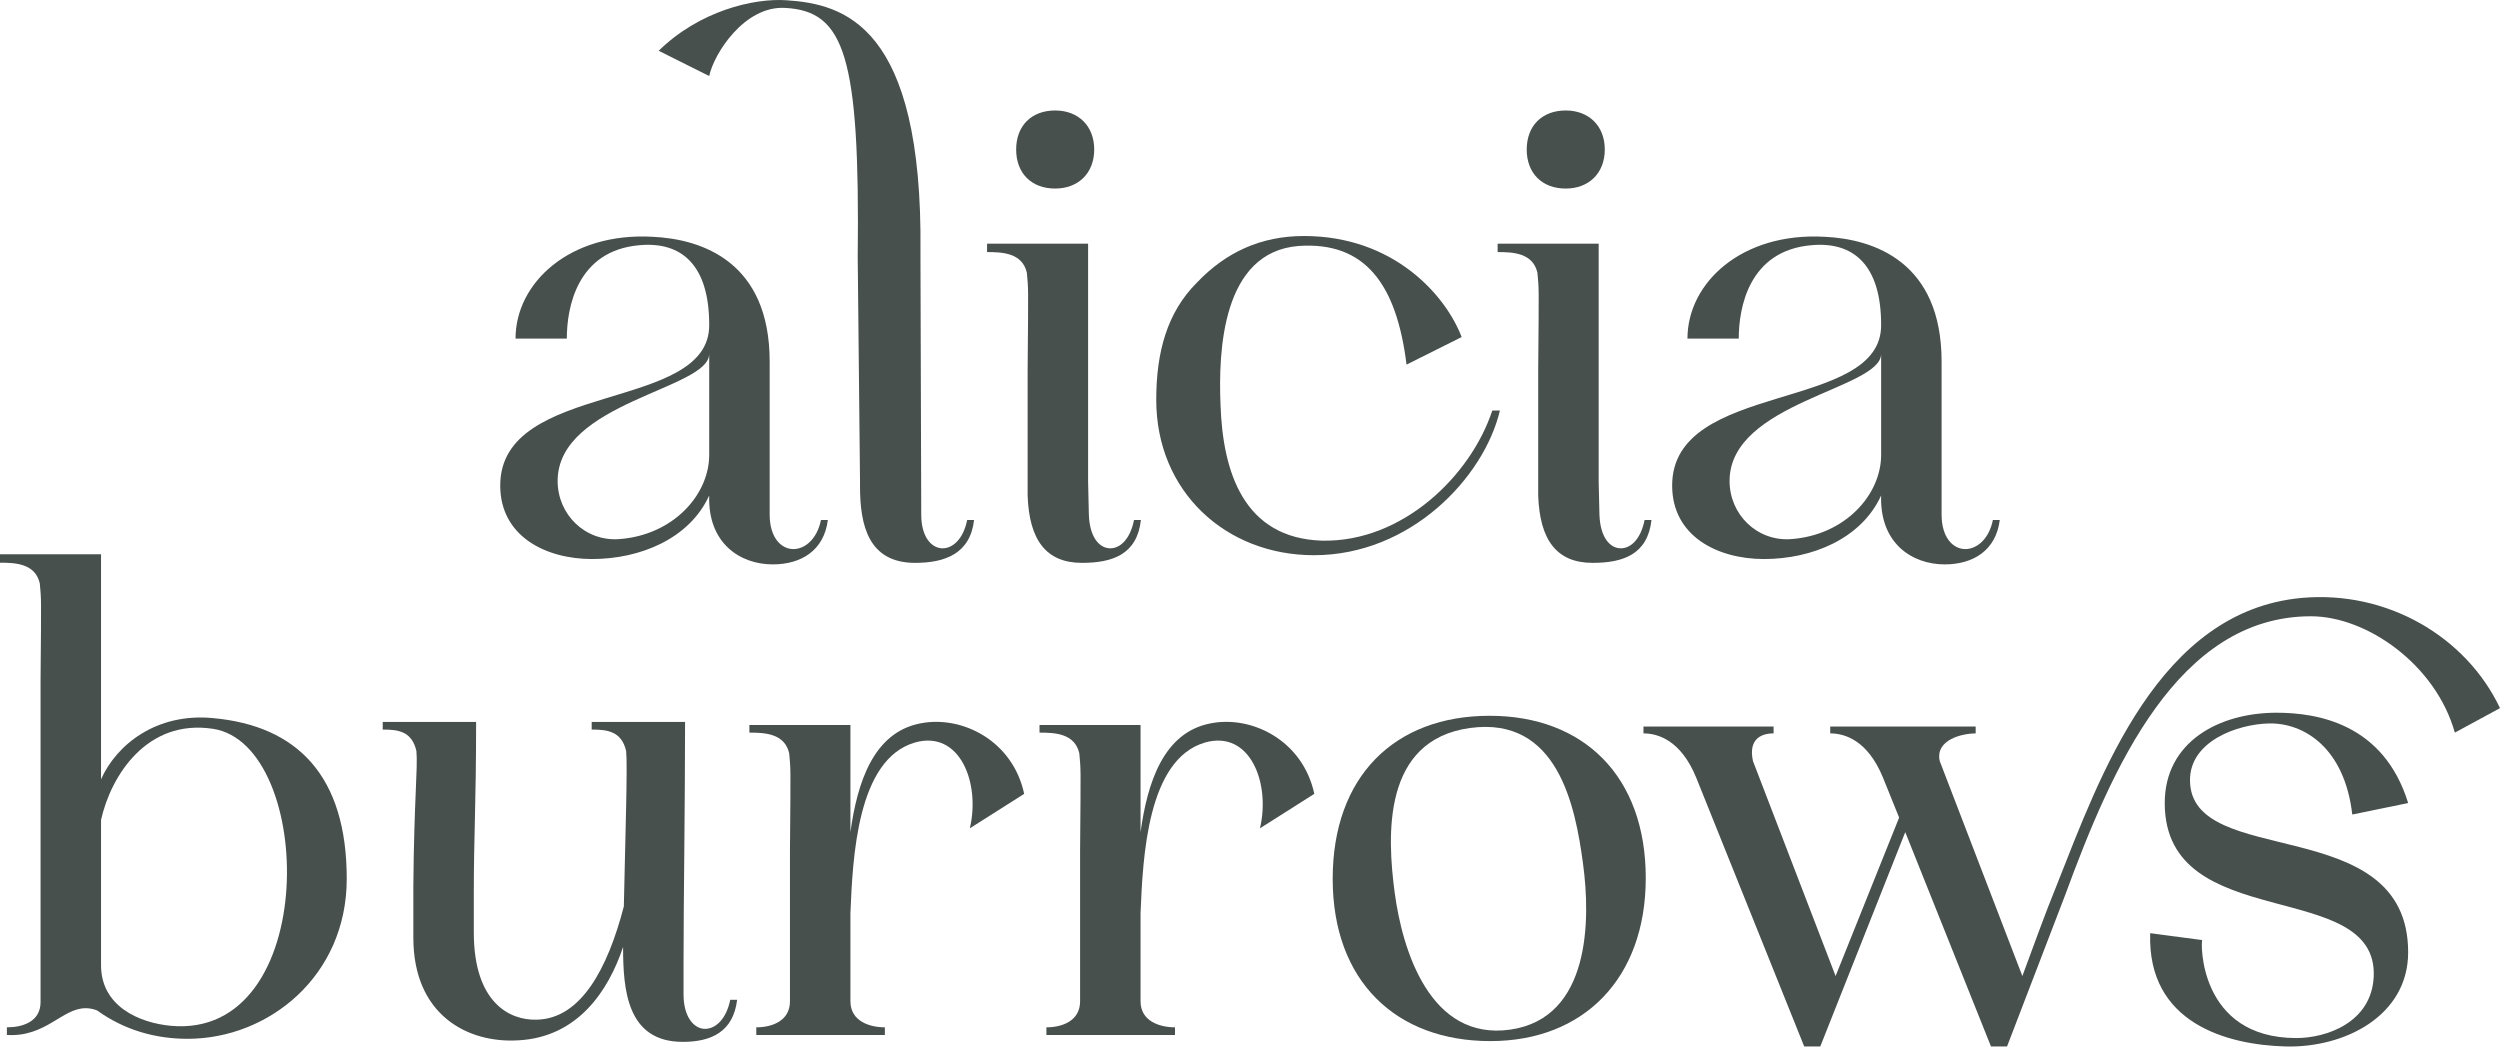
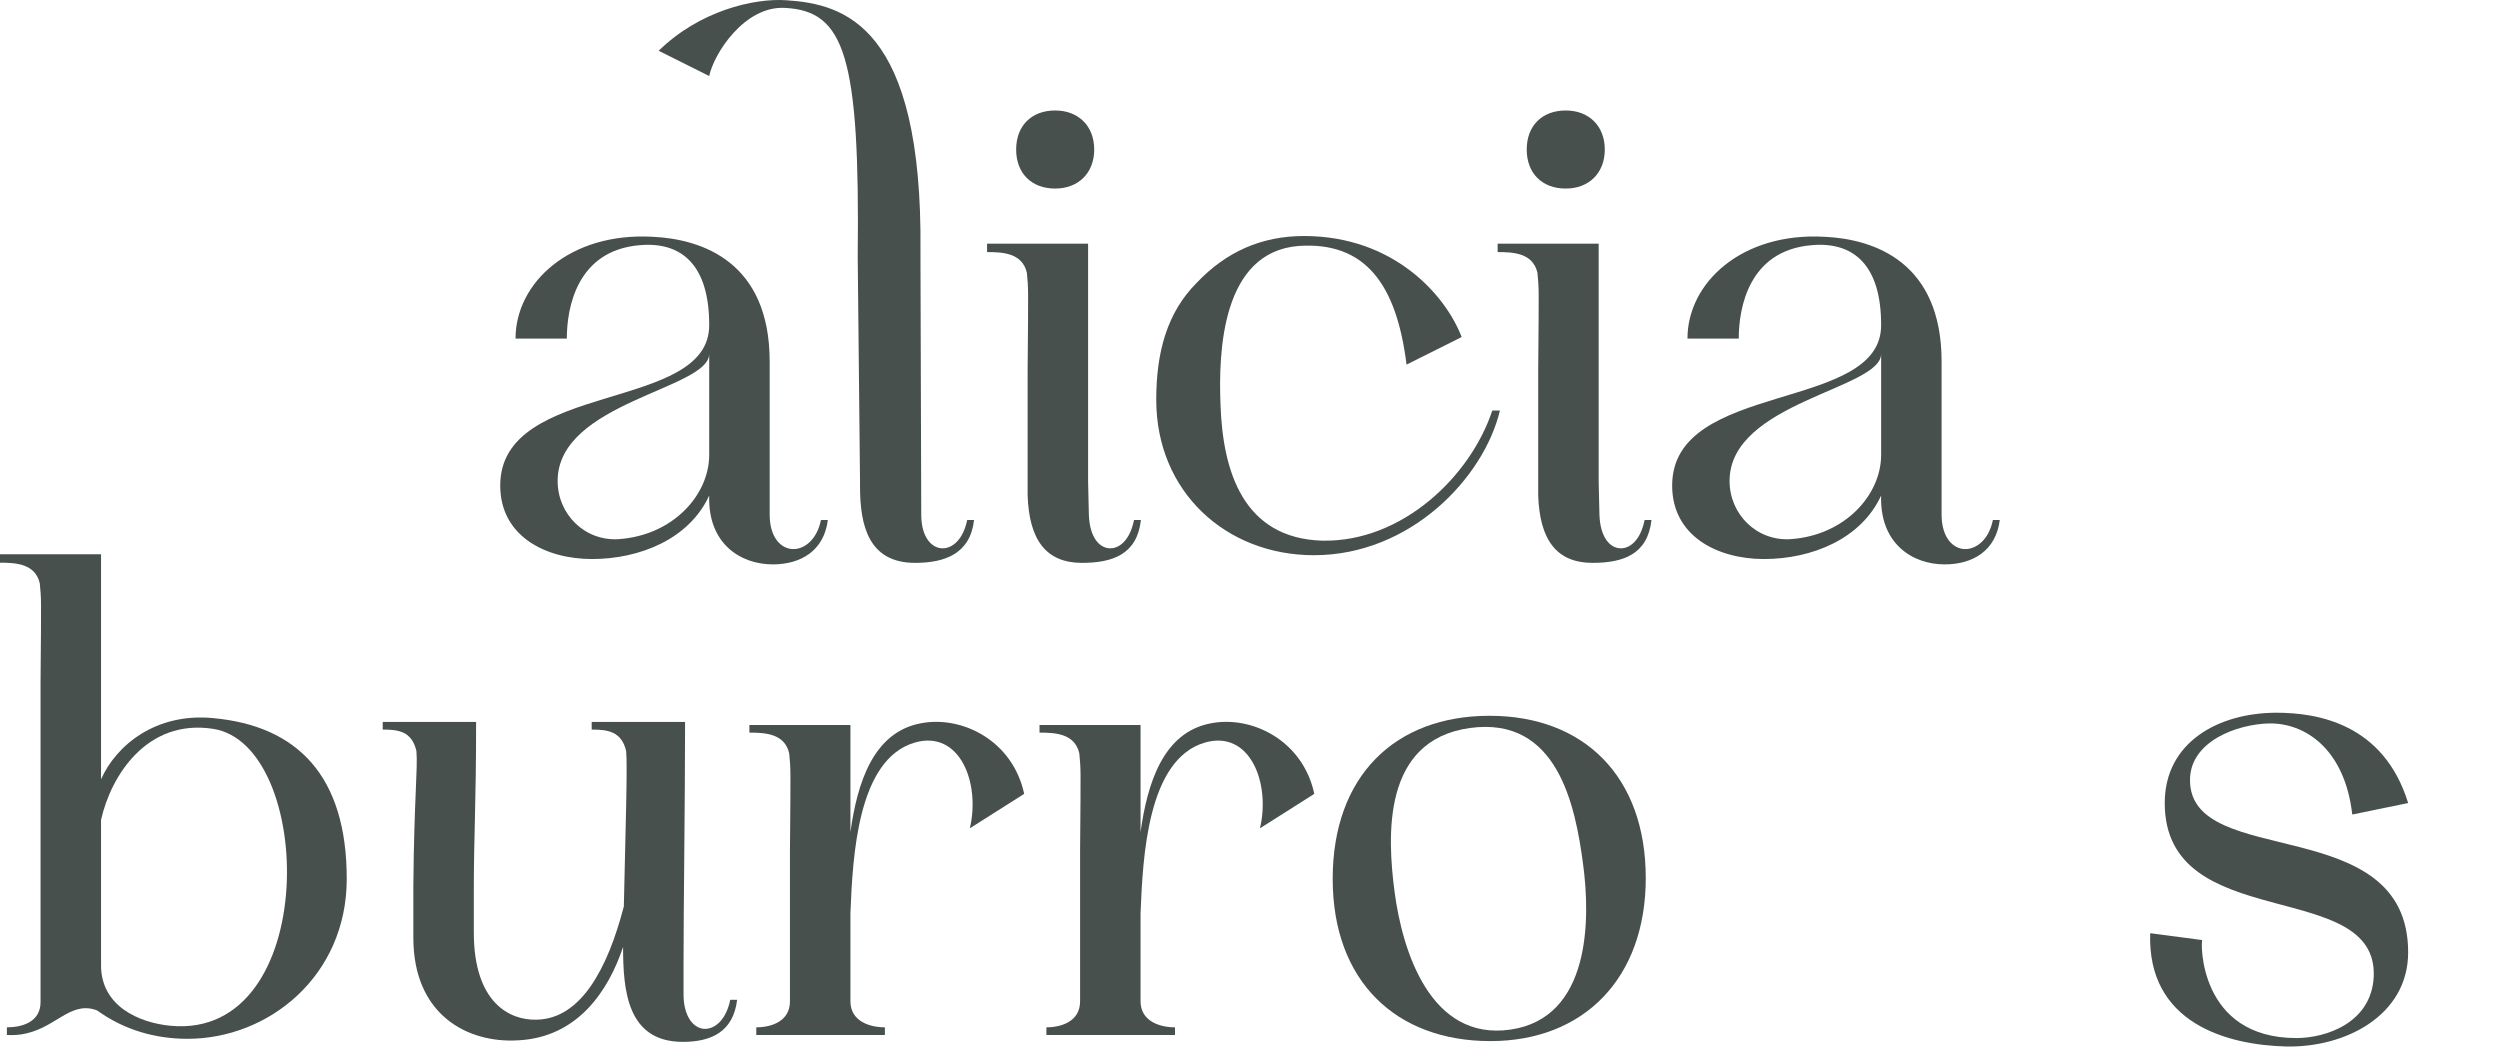
<svg xmlns="http://www.w3.org/2000/svg" version="1.1" x="0px" y="0px" viewBox="0 0 430 180" style="enable-background:new 0 0 430 180;" xml:space="preserve">
  <style type="text/css"> .st0{fill:#48504E;} .st1{display:none;} .st2{display:inline;} .st3{fill:#F3EFE7;} .st4{fill:#E9E1D2;} .st5{fill:#C5C4B4;} </style>
  <g id="Dark">
    <g>
      <g>
        <path class="st0" d="M101.838,96.154c-8.031,0-15.799-3.95-15.799-12.639 c0-18.169,36.074-12.508,35.943-27.648c0-10.269-4.74-14.351-11.981-13.692 c-10.796,0.922-12.508,10.796-12.508,16.062h-8.821 c0-9.611,9.348-18.301,23.567-17.511c8.558,0.395,20.144,4.345,20.144,21.46 v26.332c0,3.949,1.975,5.925,4.081,5.925c1.975,0,4.081-1.712,4.74-5.003h1.185 c-0.658,5.266-4.608,7.636-9.479,7.636c-5.53,0-11.191-3.555-10.928-11.849 C118.559,92.731,110.001,96.154,101.838,96.154z M121.982,60.869 c0,6.056-26.068,8.295-26.068,21.855c0,5.793,4.739,10.401,10.532,10.006 c9.348-0.658,15.536-7.636,15.536-14.482V60.869z" />
        <path class="st0" d="M135.018,1.36c-6.978-0.395-12.244,7.9-13.034,11.718 l-8.689-4.345c6.978-6.846,16.326-9.085,21.987-8.689 c9.874,0.658,23.435,4.213,23.04,43.184v1.448l0.132,43.842 c0,3.949,1.843,5.793,3.686,5.793c1.712,0,3.555-1.58,4.213-4.871h1.185 c-0.658,5.793-5.002,7.373-10.138,7.373c-8.031,0-9.479-6.451-9.479-13.166v-0.922 l-0.395-38.444C147.92,9.654,145.287,1.887,135.018,1.36z" />
        <path class="st0" d="M176.622,46.913c-0.791-3.423-4.214-3.555-6.847-3.555v-1.448 h17.379v40.946l0.132,5.661c0.131,3.949,1.843,5.793,3.686,5.793 c1.711,0,3.422-1.58,4.08-4.871h1.185c-0.658,5.925-4.871,7.373-10.137,7.373 c-6.188,0-9.085-3.95-9.348-11.586v-0.658c0-0.527,0-1.185,0-1.843V63.634 C176.884,48.493,176.884,49.942,176.622,46.913z M181.492,19.002 c3.949,0,6.714,2.633,6.714,6.715s-2.765,6.715-6.714,6.715 c-4.081,0-6.714-2.633-6.714-6.715S177.411,19.002,181.492,19.002z" />
        <path class="st0" d="M257.987,70.612c-2.766,11.586-15.404,24.884-31.993,24.884 c-15.141,0-27.121-10.928-27.121-26.727c0-8.162,1.843-15.009,6.977-20.144 c5.003-5.266,11.06-8.031,18.433-8.031c15.403,0,24.357,10.138,27.12,17.378 l-9.479,4.74c-1.712-13.824-7.109-21.197-18.564-20.407 c-13.166,1.053-13.823,18.037-13.428,27.385 c0.394,11.454,3.949,22.909,17.511,23.304 c13.823,0.263,25.541-11.191,29.228-22.382H257.987z" />
        <path class="st0" d="M264.439,46.913c-0.791-3.423-4.212-3.555-6.846-3.555v-1.448 h17.378v40.946l0.132,5.661c0.132,3.949,1.843,5.793,3.686,5.793 c1.711,0,3.423-1.58,4.081-4.871h1.185c-0.658,5.925-4.872,7.373-10.137,7.373 c-6.188,0-9.086-3.95-9.348-11.586v-0.658c0-0.527,0-1.185,0-1.843V63.634 C264.702,48.493,264.702,49.942,264.439,46.913z M269.31,19.002 c3.95,0,6.715,2.633,6.715,6.715s-2.765,6.715-6.715,6.715 c-4.08,0-6.714-2.633-6.714-6.715S265.229,19.002,269.31,19.002z" />
        <path class="st0" d="M303.41,96.154c-8.031,0-15.8-3.95-15.8-12.639 c0-18.169,36.075-12.508,35.944-27.648c0-10.269-4.741-14.351-11.981-13.692 c-10.797,0.922-12.508,10.796-12.508,16.062h-8.821 c0-9.611,9.348-18.301,23.566-17.511c8.558,0.395,20.144,4.345,20.144,21.46 v26.332c0,3.949,1.975,5.925,4.081,5.925c1.974,0,4.081-1.712,4.74-5.003h1.185 c-0.658,5.266-4.608,7.636-9.48,7.636c-5.529,0-11.191-3.555-10.927-11.849 C320.13,92.731,311.573,96.154,303.41,96.154z M323.555,60.869 c0,6.056-26.069,8.295-26.069,21.855c0,5.793,4.74,10.401,10.532,10.006 c9.348-0.658,15.536-7.636,15.536-14.482V60.869z" />
      </g>
      <g>
        <path class="st0" d="M0,96.784v-1.448h17.378v38.707 c2.634-5.925,9.48-11.454,19.222-10.533 c14.614,1.317,23.04,10.006,23.04,27.648c0,16.721-13.429,27.517-27.385,27.517 c-5.398,0-10.796-1.448-15.535-4.871c-0.658-0.263-1.317-0.395-1.975-0.395 c-4.081,0-6.846,5.002-13.561,4.608v-1.317c2.633,0,5.793-0.922,5.793-4.345 v-55.296c0.132-15.141,0.132-13.693-0.132-16.721 C6.056,96.915,2.633,96.784,0,96.784z M29.36,176.436 c25.805,2.37,24.883-48.45,7.241-51.083 c-11.322-1.712-17.511,8.031-19.222,15.667v25.015 C17.378,173.013,23.83,175.91,29.36,176.436z" />
-         <path class="st0" d="M107.17,162.876c-2.502,7.505-7.768,15.535-18.037,16.062 c-8.689,0.527-18.037-4.345-18.037-17.642v-8.952 c0.132-15.141,0.79-20.144,0.526-23.172c-0.79-3.423-3.16-3.686-5.793-3.686 v-1.317h16.062c0,14.088-0.395,19.485-0.395,29.36v6.846 c0,12.112,6.188,15.141,10.796,15.009c7.636-0.132,12.244-8.821,15.009-19.485 c0.263-12.376,0.658-24.357,0.395-26.727c-0.79-3.423-3.291-3.686-5.925-3.686 v-1.317h16.062c0,14.088-0.263,31.466-0.263,41.34v5.53 c0,3.949,1.843,5.925,3.686,5.925c1.843,0,3.687-1.712,4.345-5.003h1.185 c-0.658,5.529-4.477,7.241-9.348,7.241 C107.829,179.201,107.17,170.249,107.17,162.876z" />
+         <path class="st0" d="M107.17,162.876c-2.502,7.505-7.768,15.535-18.037,16.062 c-8.689,0.527-18.037-4.345-18.037-17.642v-8.952 c0.132-15.141,0.79-20.144,0.526-23.172c-0.79-3.423-3.16-3.686-5.793-3.686 v-1.317h16.062c0,14.088-0.395,19.485-0.395,29.36v6.846 c0,12.112,6.188,15.141,10.796,15.009c7.636-0.132,12.244-8.821,15.009-19.485 c0.263-12.376,0.658-24.357,0.395-26.727c-0.79-3.423-3.291-3.686-5.925-3.686 v-1.317h16.062c0,14.088-0.263,31.466-0.263,41.34v5.53 c0,3.949,1.843,5.925,3.686,5.925c1.843,0,3.687-1.712,4.345-5.003h1.185 c-0.658,5.529-4.477,7.241-9.348,7.241 C107.829,179.201,107.17,170.249,107.17,162.876" />
        <path class="st0" d="M135.741,129.566c-0.79-3.423-4.213-3.555-6.846-3.555v-1.316 h17.379v18.432c1.185-8.558,3.949-17.116,11.981-18.696 c7.109-1.448,15.931,2.897,17.905,12.113l-9.348,5.925 c1.843-7.768-1.712-16.984-9.479-14.746 c-9.874,2.897-10.664,19.617-11.059,29.36v15.141 c0,3.423,3.291,4.476,5.925,4.476v1.317h-22.119v-1.317 c2.634,0,5.793-1.053,5.793-4.476v-25.937 C136.004,131.146,136.004,132.594,135.741,129.566z" />
        <path class="st0" d="M185.641,129.566c-0.789-3.423-4.212-3.555-6.846-3.555v-1.316 h17.38v18.432c1.185-8.558,3.949-17.116,11.98-18.696 c7.109-1.448,15.931,2.897,17.906,12.113l-9.348,5.925 c1.843-7.768-1.712-16.984-9.48-14.746 c-9.874,2.897-10.664,19.617-11.059,29.36v15.141 c0,3.423,3.291,4.476,5.925,4.476v1.317h-22.119v-1.317 c2.634,0,5.794-1.053,5.794-4.476v-25.937 C185.904,131.146,185.904,132.594,185.641,129.566z" />
        <path class="st0" d="M256.212,123.115c16.194,0,26.858,10.401,26.858,27.911 c0,17.247-10.664,28.043-26.727,28.043c-16.194,0-27.121-10.269-27.121-27.911 S239.886,123.115,256.212,123.115z M239.886,153.528 c1.317,9.874,6.056,25.541,19.88,23.567 c13.824-1.975,13.824-18.959,12.508-28.57 c-1.317-9.874-4.345-25.41-19.485-23.304 C237.78,127.328,238.569,143.654,239.886,153.528z" />
-         <path class="st0" d="M282.675,124.958h22.382v1.185c-2.237,0-4.345,1.054-3.554,4.74 l14.219,36.996l10.928-27.253l-2.765-6.846 c-2.634-6.451-6.583-7.637-9.085-7.637v-1.185h25.015v1.185 c-2.238,0-6.978,1.054-6.188,4.74l14.219,36.996 c1.975-5.266,3.818-10.533,5.925-15.667 c7.505-18.958,17.511-47.133,42.13-49.371 C410.646,101.523,424.206,109.554,430,121.798l-7.768,4.213 c-3.292-11.718-15.141-20.012-24.752-20.012c-22.908,0-34.231,26.068-42.261,47.923 l-10.006,26.068h-2.765L327.702,143.127l-14.614,36.864H310.324l-18.564-46.211 c-2.634-6.451-6.583-7.637-9.085-7.637V124.958z" />
        <path class="st0" d="M408.278,168.01c0.789-17.247-35.943-7.109-35.943-29.886 c0-10.533,9.348-15.536,19.223-15.536c6.977,0,18.432,1.843,22.645,15.536 l-9.611,1.975c-1.317-11.454-8.295-15.799-14.351-15.667 c-5.398,0.132-13.561,3.028-13.561,9.743c0,15.535,37.523,5.266,37.523,29.623 c0,10.928-10.928,16.457-21.065,16.194c-10.006-0.263-23.83-3.949-23.304-19.485 l8.953,1.185c-0.263,0.263-0.658,16.852,16.194,16.852 C400.115,178.543,407.883,175.91,408.278,168.01z" />
      </g>
    </g>
  </g>
  <g id="Light" class="st1">
    <g class="st2">
      <g>
        <path class="st3" d="M101.838,96.154c-8.031,0-15.799-3.95-15.799-12.639 c0-18.169,36.074-12.508,35.943-27.648c0-10.269-4.74-14.351-11.981-13.692 c-10.796,0.922-12.508,10.796-12.508,16.062h-8.821 c0-9.611,9.348-18.301,23.567-17.511c8.558,0.395,20.144,4.345,20.144,21.46 v26.332c0,3.949,1.975,5.925,4.081,5.925c1.975,0,4.081-1.712,4.74-5.003h1.185 c-0.658,5.266-4.608,7.636-9.479,7.636c-5.53,0-11.191-3.555-10.928-11.849 C118.559,92.731,110.001,96.154,101.838,96.154z M121.982,60.869 c0,6.056-26.068,8.295-26.068,21.855c0,5.793,4.739,10.401,10.532,10.006 c9.348-0.658,15.536-7.636,15.536-14.482V60.869z" />
-         <path class="st3" d="M135.018,1.36c-6.978-0.395-12.244,7.9-13.034,11.718 l-8.689-4.345c6.978-6.846,16.326-9.085,21.987-8.689 c9.874,0.658,23.435,4.213,23.04,43.184v1.448l0.132,43.842 c0,3.949,1.843,5.793,3.686,5.793c1.712,0,3.555-1.58,4.213-4.871h1.185 c-0.658,5.793-5.002,7.373-10.138,7.373c-8.031,0-9.479-6.451-9.479-13.166v-0.922 l-0.395-38.444C147.92,9.654,145.287,1.887,135.018,1.36z" />
        <path class="st3" d="M176.622,46.913c-0.791-3.423-4.214-3.555-6.847-3.555v-1.448 h17.379v40.946l0.132,5.661c0.131,3.949,1.843,5.793,3.686,5.793 c1.711,0,3.422-1.58,4.08-4.871h1.185c-0.658,5.925-4.871,7.373-10.137,7.373 c-6.188,0-9.085-3.95-9.348-11.586v-0.658c0-0.527,0-1.185,0-1.843V63.634 C176.884,48.493,176.884,49.942,176.622,46.913z M181.492,19.002 c3.949,0,6.714,2.633,6.714,6.715s-2.765,6.715-6.714,6.715 c-4.081,0-6.714-2.633-6.714-6.715S177.411,19.002,181.492,19.002z" />
        <path class="st3" d="M257.987,70.612c-2.766,11.586-15.404,24.884-31.993,24.884 c-15.141,0-27.121-10.928-27.121-26.727c0-8.162,1.843-15.009,6.977-20.144 c5.003-5.266,11.06-8.031,18.433-8.031c15.403,0,24.357,10.138,27.12,17.378 l-9.479,4.74c-1.712-13.824-7.109-21.197-18.564-20.407 c-13.166,1.053-13.823,18.037-13.428,27.385 c0.394,11.454,3.949,22.909,17.511,23.304 c13.823,0.263,25.541-11.191,29.228-22.382H257.987z" />
        <path class="st3" d="M264.439,46.913c-0.791-3.423-4.212-3.555-6.846-3.555v-1.448 h17.378v40.946l0.132,5.661c0.132,3.949,1.843,5.793,3.686,5.793 c1.711,0,3.423-1.58,4.081-4.871h1.185c-0.658,5.925-4.872,7.373-10.137,7.373 c-6.188,0-9.086-3.95-9.348-11.586v-0.658c0-0.527,0-1.185,0-1.843V63.634 C264.702,48.493,264.702,49.942,264.439,46.913z M269.31,19.002 c3.95,0,6.715,2.633,6.715,6.715s-2.765,6.715-6.715,6.715 c-4.08,0-6.714-2.633-6.714-6.715S265.229,19.002,269.31,19.002z" />
-         <path class="st3" d="M303.41,96.154c-8.031,0-15.8-3.95-15.8-12.639 c0-18.169,36.075-12.508,35.944-27.648c0-10.269-4.741-14.351-11.981-13.692 c-10.797,0.922-12.508,10.796-12.508,16.062h-8.821 c0-9.611,9.348-18.301,23.566-17.511c8.558,0.395,20.144,4.345,20.144,21.46 v26.332c0,3.949,1.975,5.925,4.081,5.925c1.974,0,4.081-1.712,4.74-5.003h1.185 c-0.658,5.266-4.608,7.636-9.48,7.636c-5.529,0-11.191-3.555-10.927-11.849 C320.13,92.731,311.573,96.154,303.41,96.154z M323.555,60.869 c0,6.056-26.069,8.295-26.069,21.855c0,5.793,4.74,10.401,10.532,10.006 c9.348-0.658,15.536-7.636,15.536-14.482V60.869z" />
      </g>
      <g>
        <path class="st3" d="M0,96.784v-1.448h17.378v38.707 c2.634-5.925,9.48-11.454,19.222-10.533 c14.614,1.317,23.04,10.006,23.04,27.648c0,16.721-13.429,27.517-27.385,27.517 c-5.398,0-10.796-1.448-15.535-4.871c-0.658-0.263-1.317-0.395-1.975-0.395 c-4.081,0-6.846,5.002-13.561,4.608v-1.317c2.633,0,5.793-0.922,5.793-4.345 v-55.296c0.132-15.141,0.132-13.693-0.132-16.721 C6.056,96.915,2.633,96.784,0,96.784z M29.36,176.436 c25.805,2.37,24.883-48.45,7.241-51.083 c-11.322-1.712-17.511,8.031-19.222,15.667v25.015 C17.378,173.013,23.83,175.91,29.36,176.436z" />
        <path class="st3" d="M107.17,162.876c-2.502,7.505-7.768,15.535-18.037,16.062 c-8.689,0.527-18.037-4.345-18.037-17.642v-8.952 c0.132-15.141,0.79-20.144,0.526-23.172c-0.79-3.423-3.16-3.686-5.793-3.686 v-1.317h16.062c0,14.088-0.395,19.485-0.395,29.36v6.846 c0,12.112,6.188,15.141,10.796,15.009c7.636-0.132,12.244-8.821,15.009-19.485 c0.263-12.376,0.658-24.357,0.395-26.727c-0.79-3.423-3.291-3.686-5.925-3.686 v-1.317h16.062c0,14.088-0.263,31.466-0.263,41.34v5.53 c0,3.949,1.843,5.925,3.686,5.925c1.843,0,3.687-1.712,4.345-5.003h1.185 c-0.658,5.529-4.477,7.241-9.348,7.241 C107.829,179.201,107.17,170.249,107.17,162.876z" />
-         <path class="st3" d="M135.741,129.566c-0.79-3.423-4.213-3.555-6.846-3.555v-1.316 h17.379v18.432c1.185-8.558,3.949-17.116,11.981-18.696 c7.109-1.448,15.931,2.897,17.905,12.113l-9.348,5.925 c1.843-7.768-1.712-16.984-9.479-14.746 c-9.874,2.897-10.664,19.617-11.059,29.36v15.141 c0,3.423,3.291,4.476,5.925,4.476v1.317h-22.119v-1.317 c2.634,0,5.793-1.053,5.793-4.476v-25.937 C136.004,131.146,136.004,132.594,135.741,129.566z" />
        <path class="st3" d="M185.641,129.566c-0.789-3.423-4.212-3.555-6.846-3.555v-1.316 h17.38v18.432c1.185-8.558,3.949-17.116,11.98-18.696 c7.109-1.448,15.931,2.897,17.906,12.113l-9.348,5.925 c1.843-7.768-1.712-16.984-9.48-14.746 c-9.874,2.897-10.664,19.617-11.059,29.36v15.141 c0,3.423,3.291,4.476,5.925,4.476v1.317h-22.119v-1.317 c2.634,0,5.794-1.053,5.794-4.476v-25.937 C185.904,131.146,185.904,132.594,185.641,129.566z" />
        <path class="st3" d="M256.212,123.115c16.194,0,26.858,10.401,26.858,27.911 c0,17.247-10.664,28.043-26.727,28.043c-16.194,0-27.121-10.269-27.121-27.911 S239.886,123.115,256.212,123.115z M239.886,153.528 c1.317,9.874,6.056,25.541,19.88,23.567 c13.824-1.975,13.824-18.959,12.508-28.57 c-1.317-9.874-4.345-25.41-19.485-23.304 C237.78,127.328,238.569,143.654,239.886,153.528z" />
        <path class="st3" d="M282.675,124.958h22.382v1.185c-2.237,0-4.345,1.054-3.554,4.74 l14.219,36.996l10.928-27.253l-2.765-6.846 c-2.634-6.451-6.583-7.637-9.085-7.637v-1.185h25.015v1.185 c-2.238,0-6.978,1.054-6.188,4.74l14.219,36.996 c1.975-5.266,3.818-10.533,5.925-15.667 c7.505-18.958,17.511-47.133,42.13-49.371 C410.646,101.523,424.206,109.554,430,121.798l-7.768,4.213 c-3.292-11.718-15.141-20.012-24.752-20.012c-22.908,0-34.231,26.068-42.261,47.923 l-10.006,26.068h-2.765L327.702,143.127l-14.614,36.864H310.324l-18.564-46.211 c-2.634-6.451-6.583-7.637-9.085-7.637V124.958z" />
        <path class="st3" d="M408.278,168.01c0.789-17.247-35.943-7.109-35.943-29.886 c0-10.533,9.348-15.536,19.223-15.536c6.977,0,18.432,1.843,22.645,15.536 l-9.611,1.975c-1.317-11.454-8.295-15.799-14.351-15.667 c-5.398,0.132-13.561,3.028-13.561,9.743c0,15.535,37.523,5.266,37.523,29.623 c0,10.928-10.928,16.457-21.065,16.194c-10.006-0.263-23.83-3.949-23.304-19.485 l8.953,1.185c-0.263,0.263-0.658,16.852,16.194,16.852 C400.115,178.543,407.883,175.91,408.278,168.01z" />
      </g>
    </g>
  </g>
  <g id="Colors"> </g>
</svg>